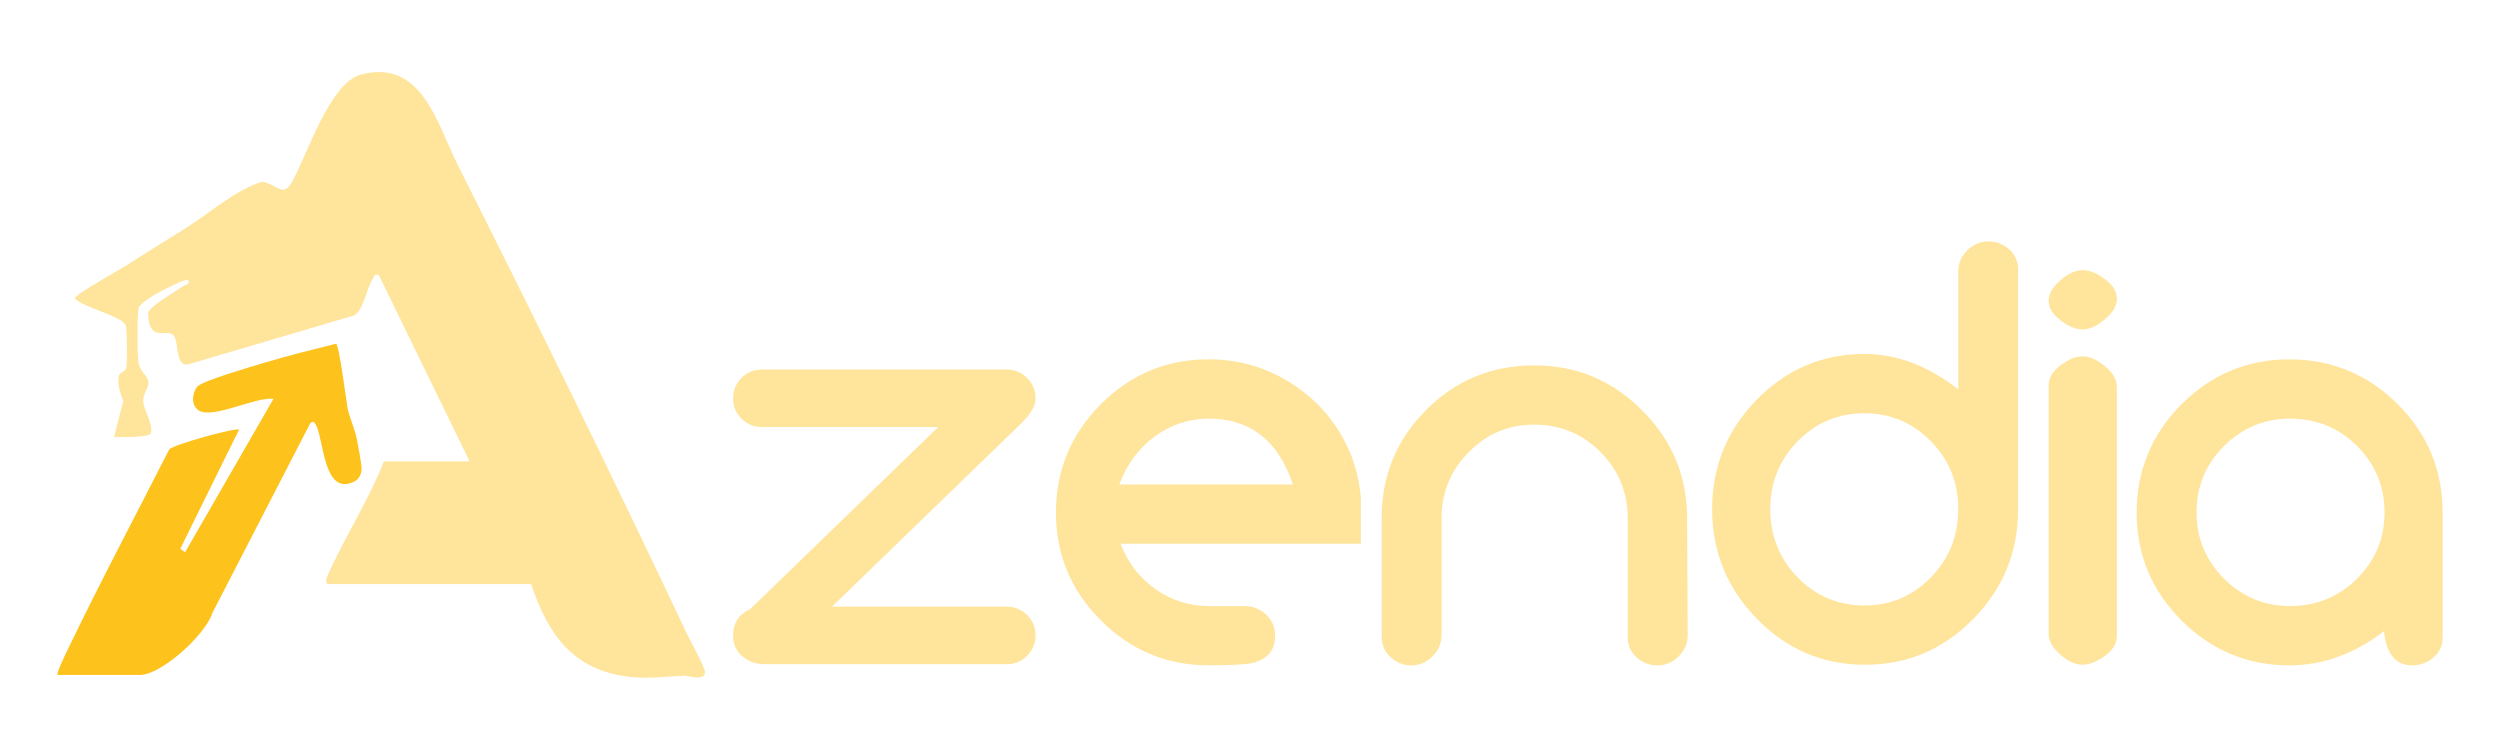
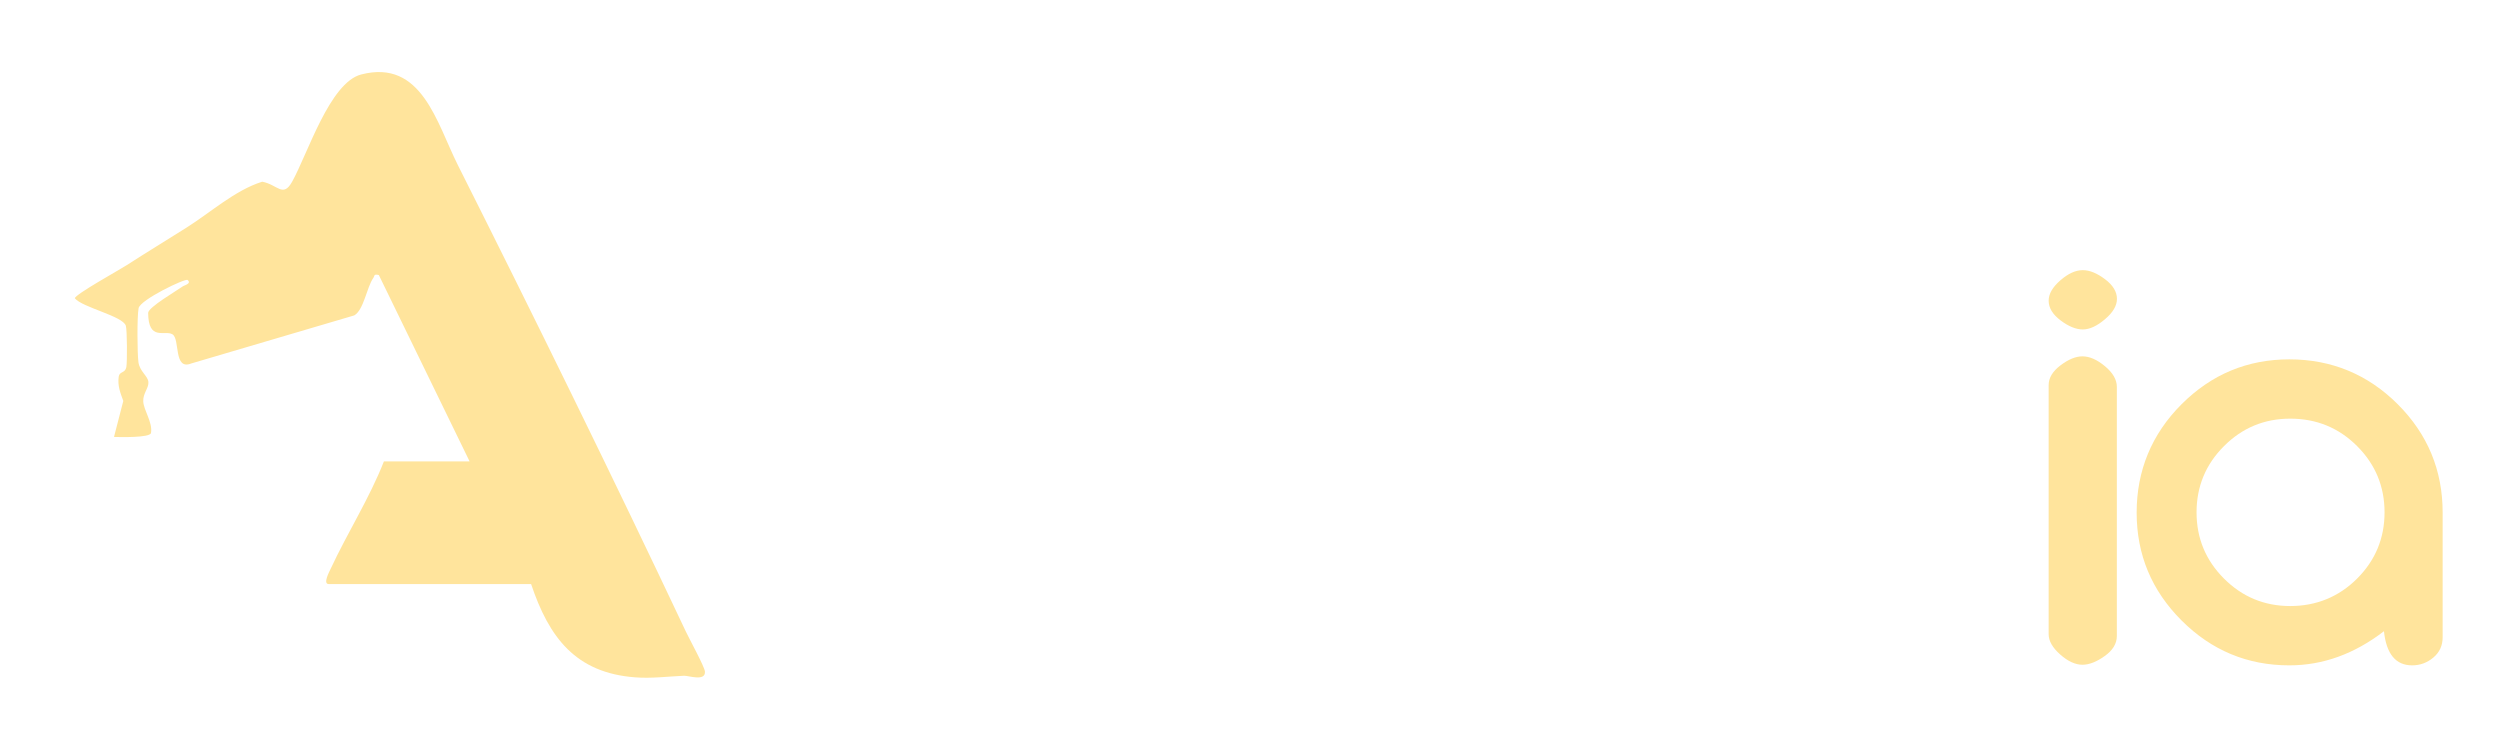
<svg xmlns="http://www.w3.org/2000/svg" id="Capa_3" data-name="Capa 3" viewBox="0 0 500 150">
  <defs>
    <style>      .cls-1 {        fill: #fdc21c;      }      .cls-2 {        fill: #ffe49c;      }    </style>
  </defs>
  <g>
    <path class="cls-2" d="M93.93,92.3l-18.16-37.29c-1.08-.25-.79.13-1.12.6-1.3,1.85-1.89,6.38-3.8,7.47l-32.59,9.61c-3.61,1.46-2.21-4.91-3.77-5.83s-4.81,1.44-4.86-4.28c0-1.12,5.79-4.48,6.96-5.33.26-.19,1.79-.53.93-1.26-.44-.37-9.48,3.95-9.8,5.65s-.27,9.06-.03,10.81c.25,1.83,1.88,2.73,1.99,3.94s-1.1,2.25-1.03,3.88c.08,1.81,1.92,4.19,1.55,6.34-.26.97-6.28.81-7.4.78l1.86-7.2c-.6-1.65-1.16-3-.92-4.84.15-1.13,1.29-.66,1.53-1.93.19-1.01.16-7.41-.1-8.27-.59-1.94-8.69-3.65-10.2-5.49,0-.76,9.02-5.74,10.41-6.65,3.83-2.48,7.91-4.95,11.82-7.42,4.92-3.09,9.77-7.53,15.24-9.25,3.07.57,4.15,3.27,5.97.03,3.1-5.53,7.53-19.86,13.84-21.48,12.1-3.12,15.07,9.66,19.31,18.1,15.35,30.53,31.02,62.4,45.62,93.34.69,1.47,3.75,7.04,3.81,8,.12,2.01-3.29.78-4.18.82-3.22.14-6.5.57-9.75.32-11.95-.89-17.26-7.99-20.84-18.66h-40.48c-1.21,0,.12-2.47.39-3.05,3.35-7.2,7.77-14.13,10.65-21.48h17.17Z" />
-     <path class="cls-1" d="M11.5,134.99c-.28-.26,1.57-4.09,1.88-4.74,6.53-13.59,13.64-26.94,20.47-40.38.95-.98,13.41-4.43,13.96-3.94l-11.75,23.82.95.71,17.67-30.67c-3.47-.54-12.3,4.18-15,2.25-1.49-1.07-1.31-3.39-.22-4.71.96-1.17,11.09-4.08,13.38-4.77,4.72-1.42,9.56-2.62,14.35-3.81.65.04,2.08,11.66,2.33,12.9.36,1.77,1.46,4.25,1.82,6.03.23,1.13.96,5.03.98,5.91.04,1.15-.5,2.27-1.56,2.77-6.22,2.94-5.93-8.9-7.73-11.64-.34-.52-.63-.42-1-.03l-19.54,37.87c-1.36,4.37-10.2,12.43-14.55,12.43H11.5Z" />
  </g>
  <g>
-     <path class="cls-2" d="M201.35,132.83h-48.5c-1.68,0-3.13-.52-4.37-1.56-1.24-1.04-1.86-2.44-1.86-4.2,0-2.48,1.15-4.24,3.45-5.28l37.57-36.38h-35.28c-1.59,0-2.95-.56-4.07-1.68-1.12-1.12-1.67-2.47-1.67-4.07s.56-2.95,1.68-4.07c1.12-1.12,2.47-1.68,4.07-1.68h48.98c1.6,0,2.95.56,4.07,1.68,1.12,1.12,1.68,2.48,1.68,4.07s-.96,3.19-2.87,5.03l-37.84,36.65h34.97c1.6,0,2.95.56,4.07,1.68,1.12,1.12,1.68,2.48,1.68,4.07s-.56,2.95-1.68,4.07-2.48,1.68-4.07,1.68Z" />
-     <path class="cls-2" d="M224.11,108.76c1.52,3.88,3.87,6.92,7.07,9.13,3.19,2.22,6.75,3.32,10.66,3.32h7.31c1.6.08,2.97.67,4.13,1.78,1.16,1.11,1.74,2.49,1.74,4.15,0,2.92-1.52,4.74-4.55,5.45-1.28.31-4.19.47-8.74.47-8.38,0-15.57-2.99-21.56-8.98s-8.98-13.17-8.98-21.56,2.99-15.69,8.98-21.68,13.17-8.98,21.56-8.98c6.23,0,11.92,1.72,17.07,5.15,5.15,3.43,8.92,8.02,11.32,13.77,1.12,2.8,1.8,5.75,2.04,8.86v9.1h-48.02ZM241.83,83.73c-3.99,0-7.6,1.18-10.84,3.53-3.23,2.36-5.61,5.57-7.13,9.64h34.73c-2.95-8.78-8.54-13.17-16.77-13.17Z" />
-     <path class="cls-2" d="M331.47,133.07c-1.61,0-3.01-.54-4.17-1.61s-1.75-2.41-1.75-4v-23.77c0-5.18-1.81-9.6-5.44-13.26-3.63-3.66-8.04-5.5-13.24-5.5s-9.5,1.83-13.12,5.5c-3.63,3.66-5.44,8.08-5.44,13.26,0-.08,0,7.69,0,23.3,0,1.67-.61,3.11-1.82,4.3-1.21,1.19-2.62,1.79-4.23,1.79s-2.91-.54-4.11-1.62c-1.21-1.08-1.81-2.45-1.81-4.13v-23.83c0-8.38,2.96-15.55,8.88-21.5,5.92-5.95,13.12-8.92,21.6-8.92s15.6,2.99,21.6,8.98c6,5.99,9,13.17,9,21.56,0-.08.04,7.75.12,23.47,0,1.6-.61,2.99-1.82,4.19-1.21,1.2-2.62,1.8-4.23,1.8Z" />
-     <path class="cls-2" d="M372.97,132.95c-8.38,0-15.57-3.05-21.56-9.16-5.99-6.11-8.98-13.43-8.98-21.98s2.99-15.85,8.96-21.92c5.97-6.07,13.14-9.1,21.5-9.1,6.45,0,12.7,2.36,18.76,7.07v-23.62c0-1.59.6-2.98,1.81-4.17,1.21-1.19,2.62-1.79,4.23-1.79s3,.54,4.17,1.61c1.17,1.08,1.76,2.41,1.76,4.01v47.96c0,8.53-2.99,15.85-8.98,21.94-5.99,6.1-13.21,9.15-21.68,9.15ZM372.91,82.65c-5.25,0-9.71,1.87-13.37,5.6-3.66,3.74-5.49,8.25-5.49,13.56s1.83,9.94,5.49,13.68c3.66,3.74,8.12,5.6,13.37,5.6s9.59-1.87,13.25-5.6c3.66-3.73,5.49-8.29,5.49-13.68s-1.83-9.82-5.49-13.56c-3.66-3.73-8.08-5.6-13.25-5.6Z" />
    <path class="cls-2" d="M416.56,65.89c-1.36,0-2.83-.6-4.43-1.8-1.6-1.2-2.4-2.51-2.4-3.95,0-1.36.78-2.71,2.34-4.07,1.56-1.36,3.05-2.04,4.49-2.04,1.36,0,2.83.6,4.43,1.8,1.6,1.2,2.4,2.52,2.4,3.95,0,1.36-.8,2.72-2.4,4.07-1.6,1.36-3.07,2.04-4.43,2.04ZM416.5,132.95c-1.43,0-2.91-.68-4.45-2.04-1.54-1.36-2.32-2.71-2.32-4.07v-49.82c0-1.44.79-2.75,2.37-3.95s3.05-1.8,4.39-1.8c1.42,0,2.93.66,4.51,1.98,1.58,1.32,2.37,2.69,2.37,4.13v49.82c0,1.52-.81,2.86-2.43,4.01-1.62,1.16-3.11,1.74-4.45,1.74Z" />
    <path class="cls-2" d="M482.42,133.07c-3.27,0-5.15-2.28-5.63-6.83-5.91,4.55-12.22,6.83-18.92,6.83-8.38,0-15.57-2.99-21.56-8.98s-8.98-13.17-8.98-21.56,2.99-15.69,8.98-21.68,13.17-8.98,21.56-8.98,15.69,2.99,21.68,8.98,8.98,13.21,8.98,21.68v24.91c0,1.68-.62,3.03-1.86,4.07-1.24,1.04-2.65,1.56-4.25,1.56ZM458.05,83.73c-5.17,0-9.59,1.83-13.25,5.49-3.66,3.66-5.49,8.08-5.49,13.25s1.83,9.59,5.49,13.25c3.66,3.66,8.08,5.49,13.25,5.49s9.71-1.83,13.37-5.49,5.49-8.08,5.49-13.25-1.83-9.59-5.49-13.25c-3.66-3.66-8.12-5.49-13.37-5.49Z" />
  </g>
</svg>